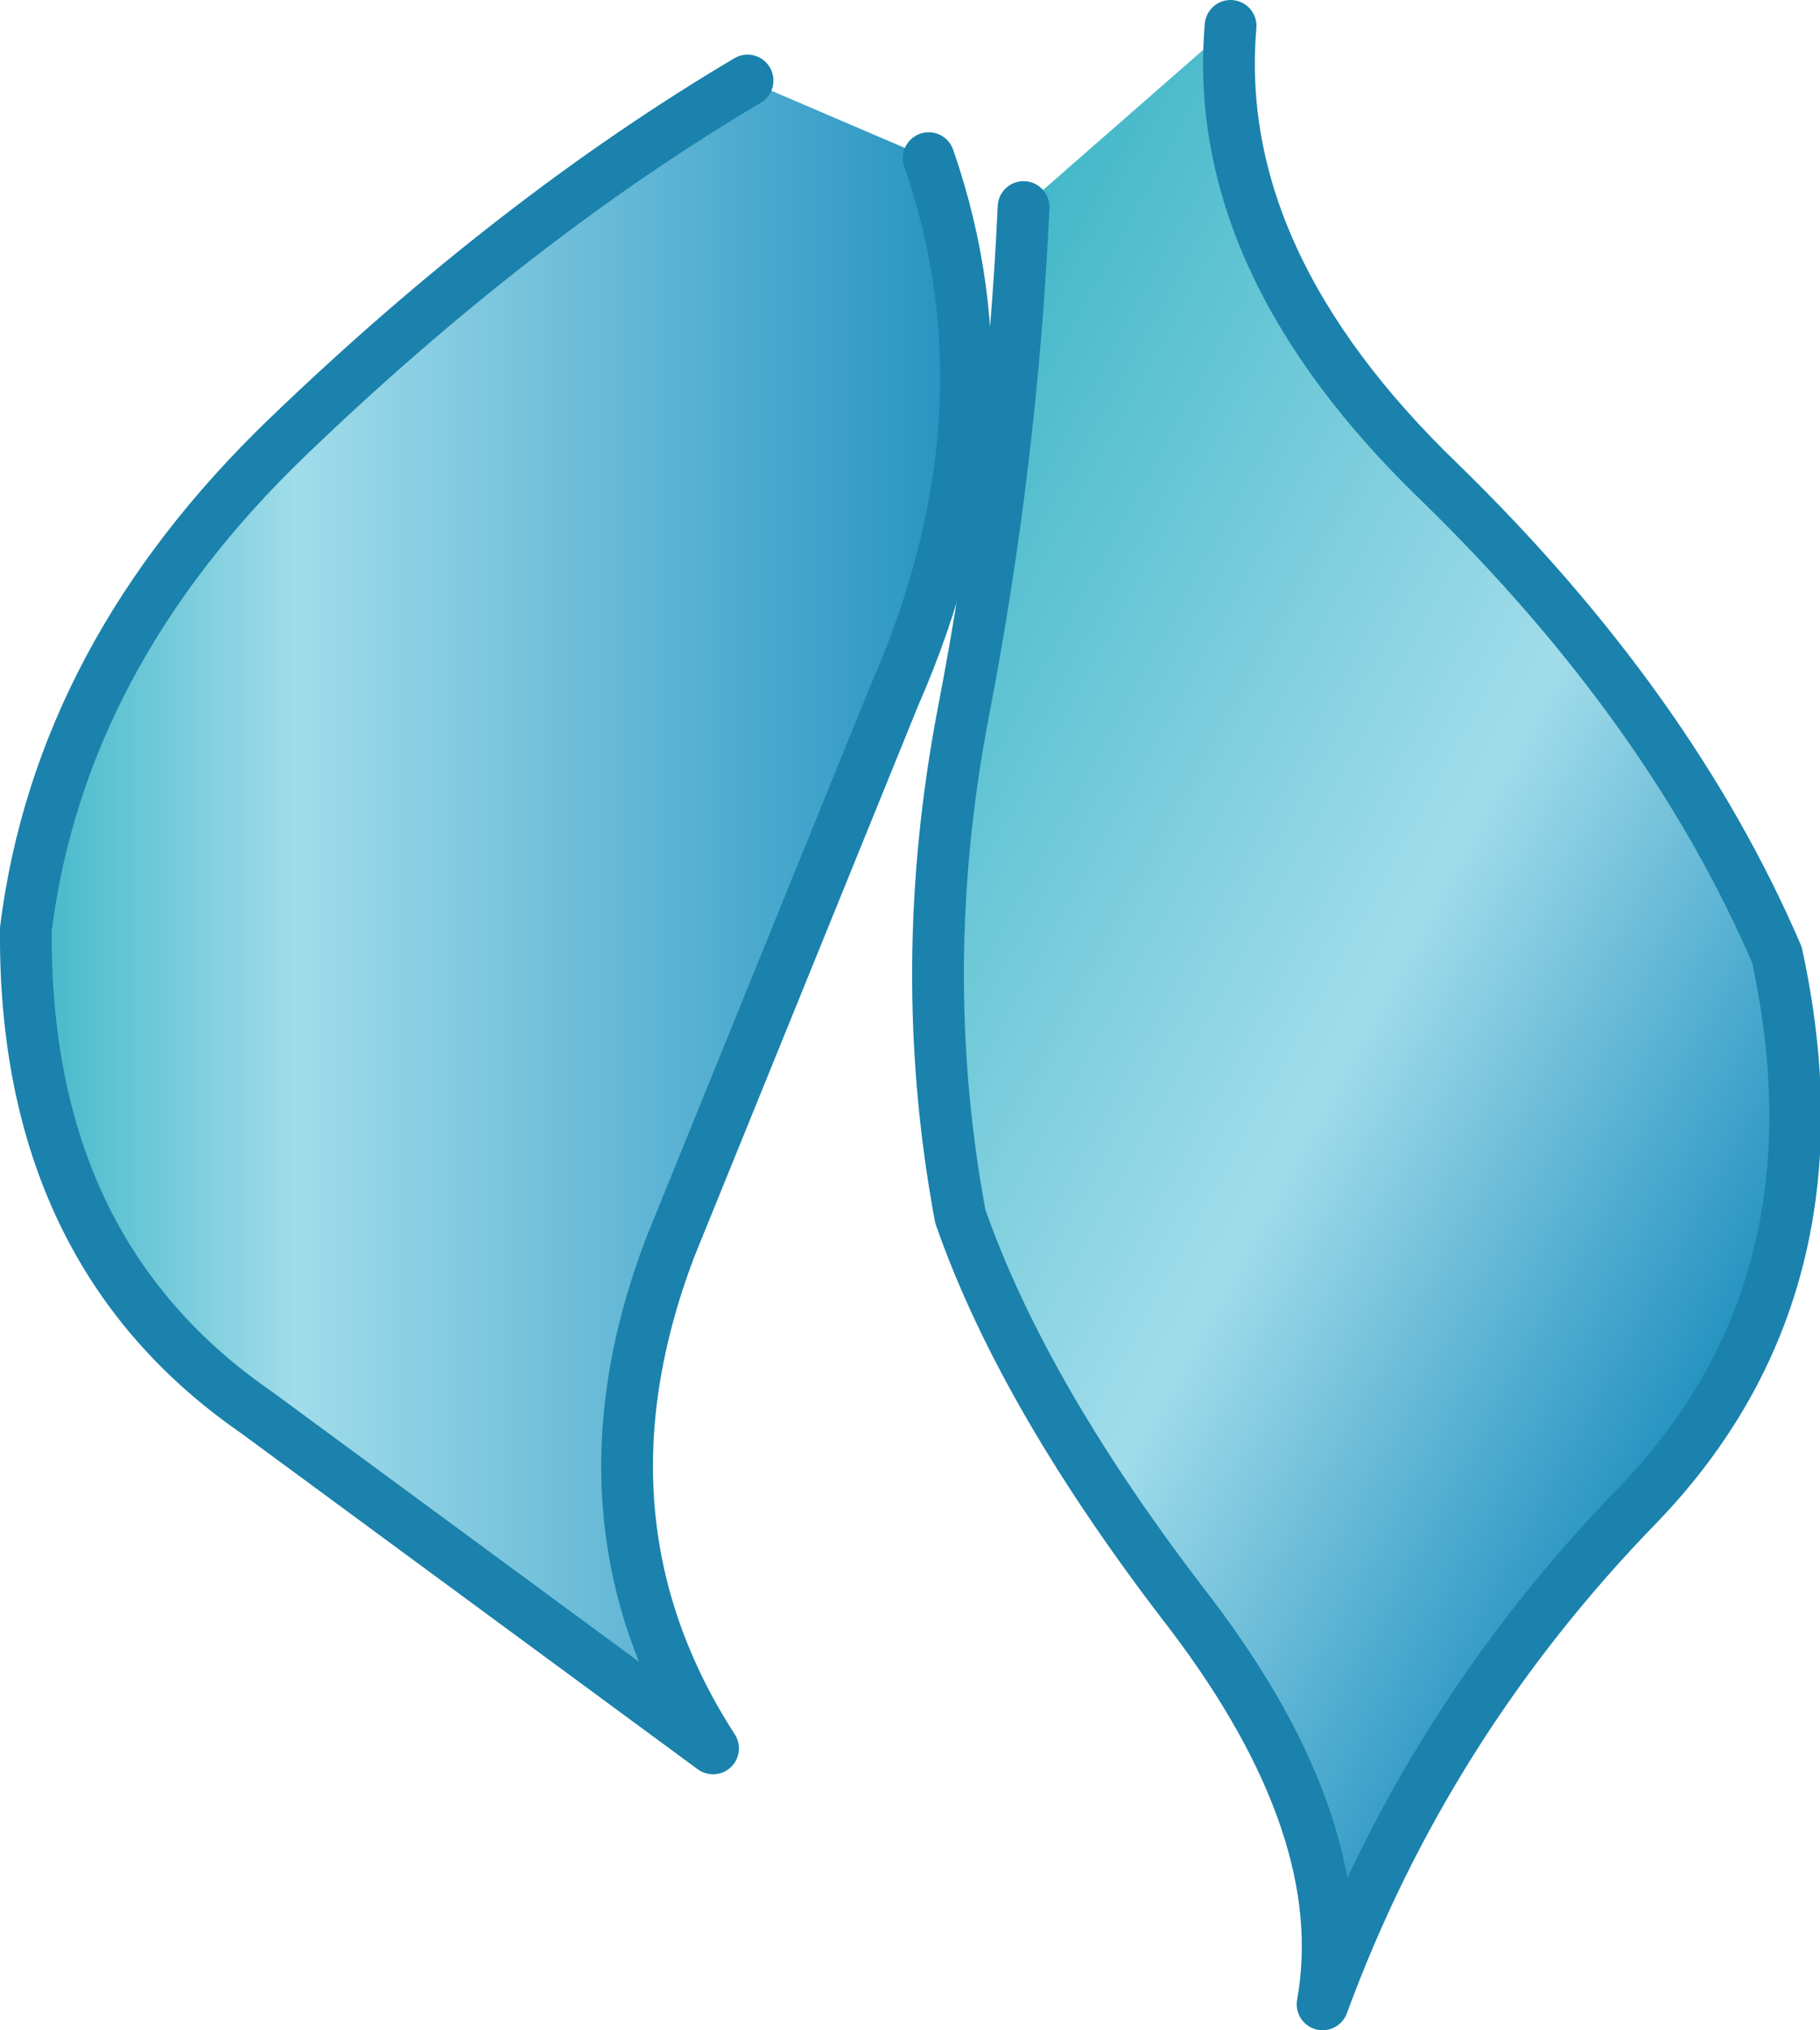
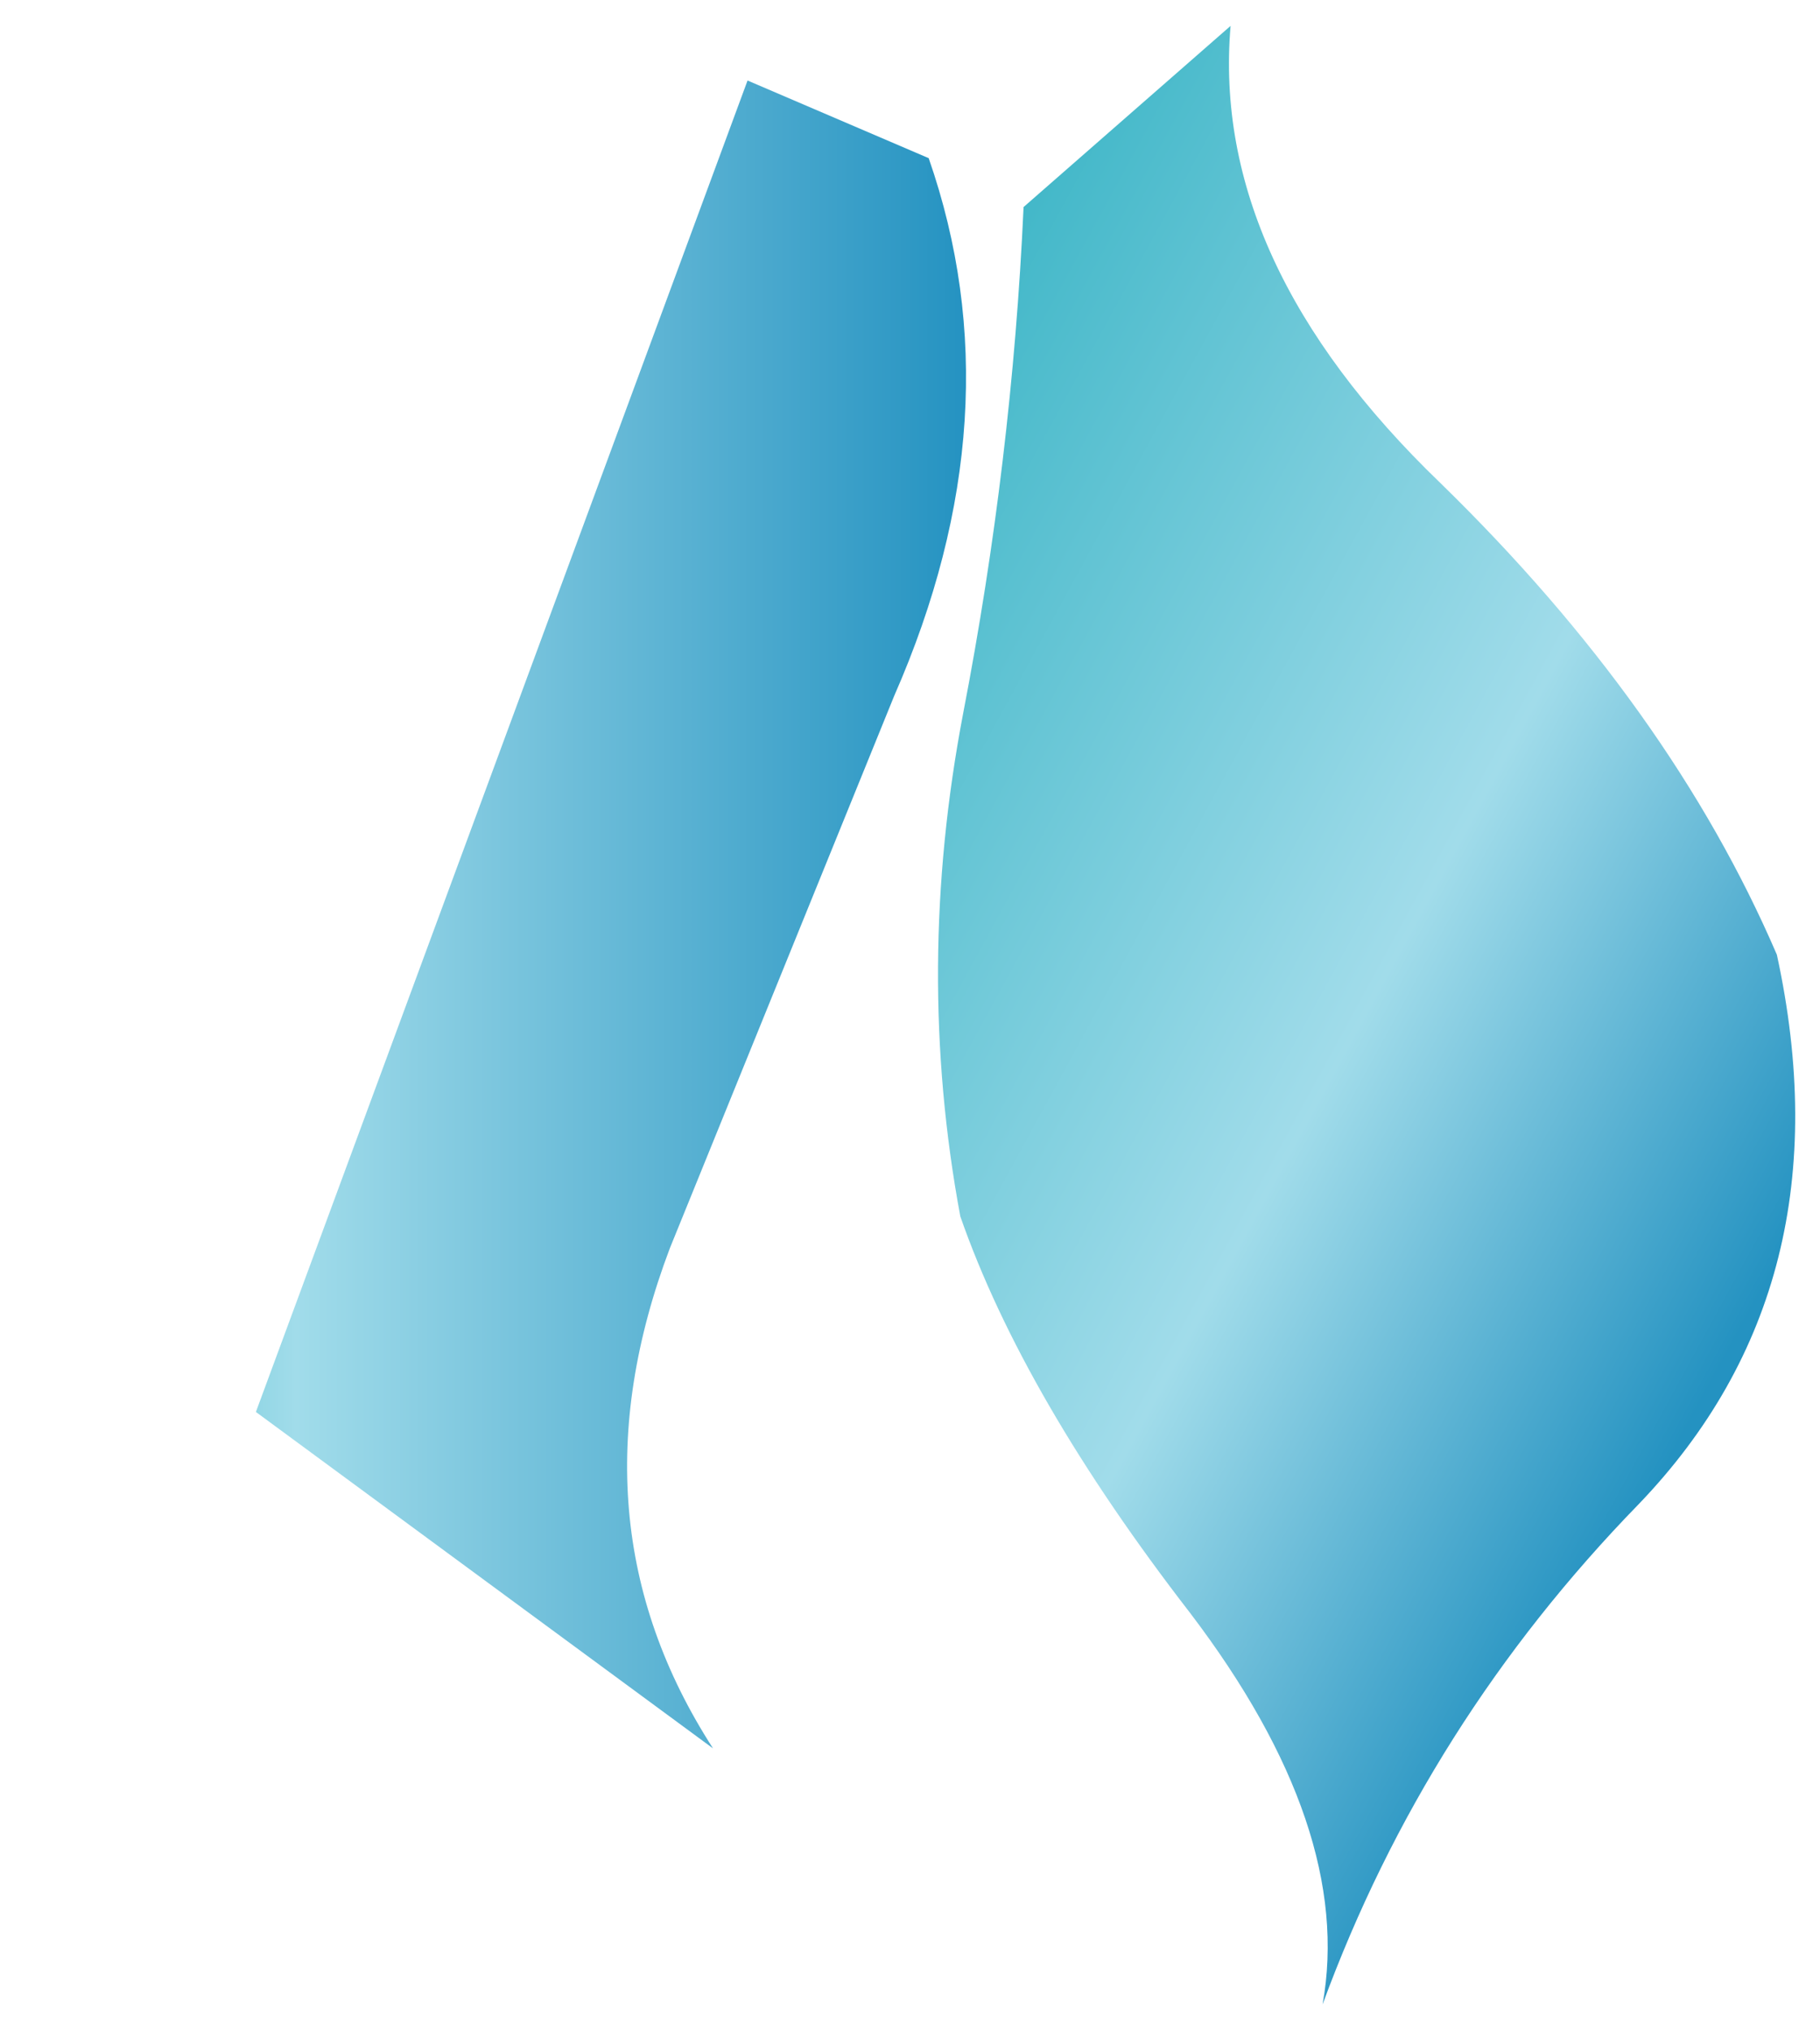
<svg xmlns="http://www.w3.org/2000/svg" height="35.3px" width="31.65px">
  <g transform="matrix(1.0, 0.0, 0.0, 1.0, 17.05, 15.05)">
-     <path d="M-4.05 -13.65 L-0.9 -12.3 Q0.65 -7.85 -1.5 -2.95 L-5.4 6.65 Q-7.2 11.4 -4.65 15.35 L-12.6 9.5 Q-16.65 6.7 -16.6 1.1 -16.0 -3.65 -12.05 -7.45 -8.1 -11.25 -4.05 -13.65" fill="url(#gradient0)" fill-rule="evenodd" stroke="none" />
-     <path d="M-0.9 -12.3 Q0.65 -7.85 -1.5 -2.95 L-5.4 6.65 Q-7.2 11.4 -4.65 15.35 L-12.6 9.5 Q-16.65 6.7 -16.6 1.1 -16.0 -3.65 -12.05 -7.45 -8.1 -11.25 -4.05 -13.65" fill="none" stroke="#1a82ac" stroke-linecap="round" stroke-linejoin="round" stroke-width="0.9" />
+     <path d="M-4.05 -13.65 L-0.9 -12.3 Q0.65 -7.85 -1.5 -2.95 L-5.4 6.65 Q-7.2 11.4 -4.65 15.35 L-12.6 9.5 " fill="url(#gradient0)" fill-rule="evenodd" stroke="none" />
    <path d="M4.35 -14.6 Q4.0 -10.5 8.0 -6.65 12.0 -2.75 13.85 1.55 15.1 7.3 11.45 11.1 7.75 14.9 5.95 19.8 6.5 16.75 3.65 13.0 0.75 9.25 -0.35 6.1 -1.15 1.8 -0.3 -2.65 0.55 -7.05 0.75 -11.45 L4.35 -14.6" fill="url(#gradient1)" fill-rule="evenodd" stroke="none" />
-     <path d="M0.75 -11.45 Q0.55 -7.05 -0.3 -2.65 -1.15 1.8 -0.35 6.1 0.75 9.25 3.65 13.0 6.5 16.75 5.95 19.8 7.75 14.9 11.45 11.1 15.1 7.3 13.85 1.55 12.0 -2.75 8.0 -6.65 4.0 -10.5 4.35 -14.6" fill="none" stroke="#1a82ac" stroke-linecap="round" stroke-linejoin="round" stroke-width="0.9" />
  </g>
  <defs>
    <linearGradient gradientTransform="matrix(0.01, 0.0, 0.0, 0.01, -8.4, 0.85)" gradientUnits="userSpaceOnUse" id="gradient0" spreadMethod="pad" x1="-819.2" x2="819.2">
      <stop offset="0.0" stop-color="#41b7c8" />
      <stop offset="0.286" stop-color="#a1dcea" />
      <stop offset="1.0" stop-color="#2492c1" />
    </linearGradient>
    <linearGradient gradientTransform="matrix(0.011, 0.006, -0.006, 0.011, 4.65, 2.35)" gradientUnits="userSpaceOnUse" id="gradient1" spreadMethod="pad" x1="-819.2" x2="819.2">
      <stop offset="0.0" stop-color="#41b7c8" />
      <stop offset="0.592" stop-color="#a1dcea" />
      <stop offset="1.0" stop-color="#2492c1" />
    </linearGradient>
  </defs>
</svg>